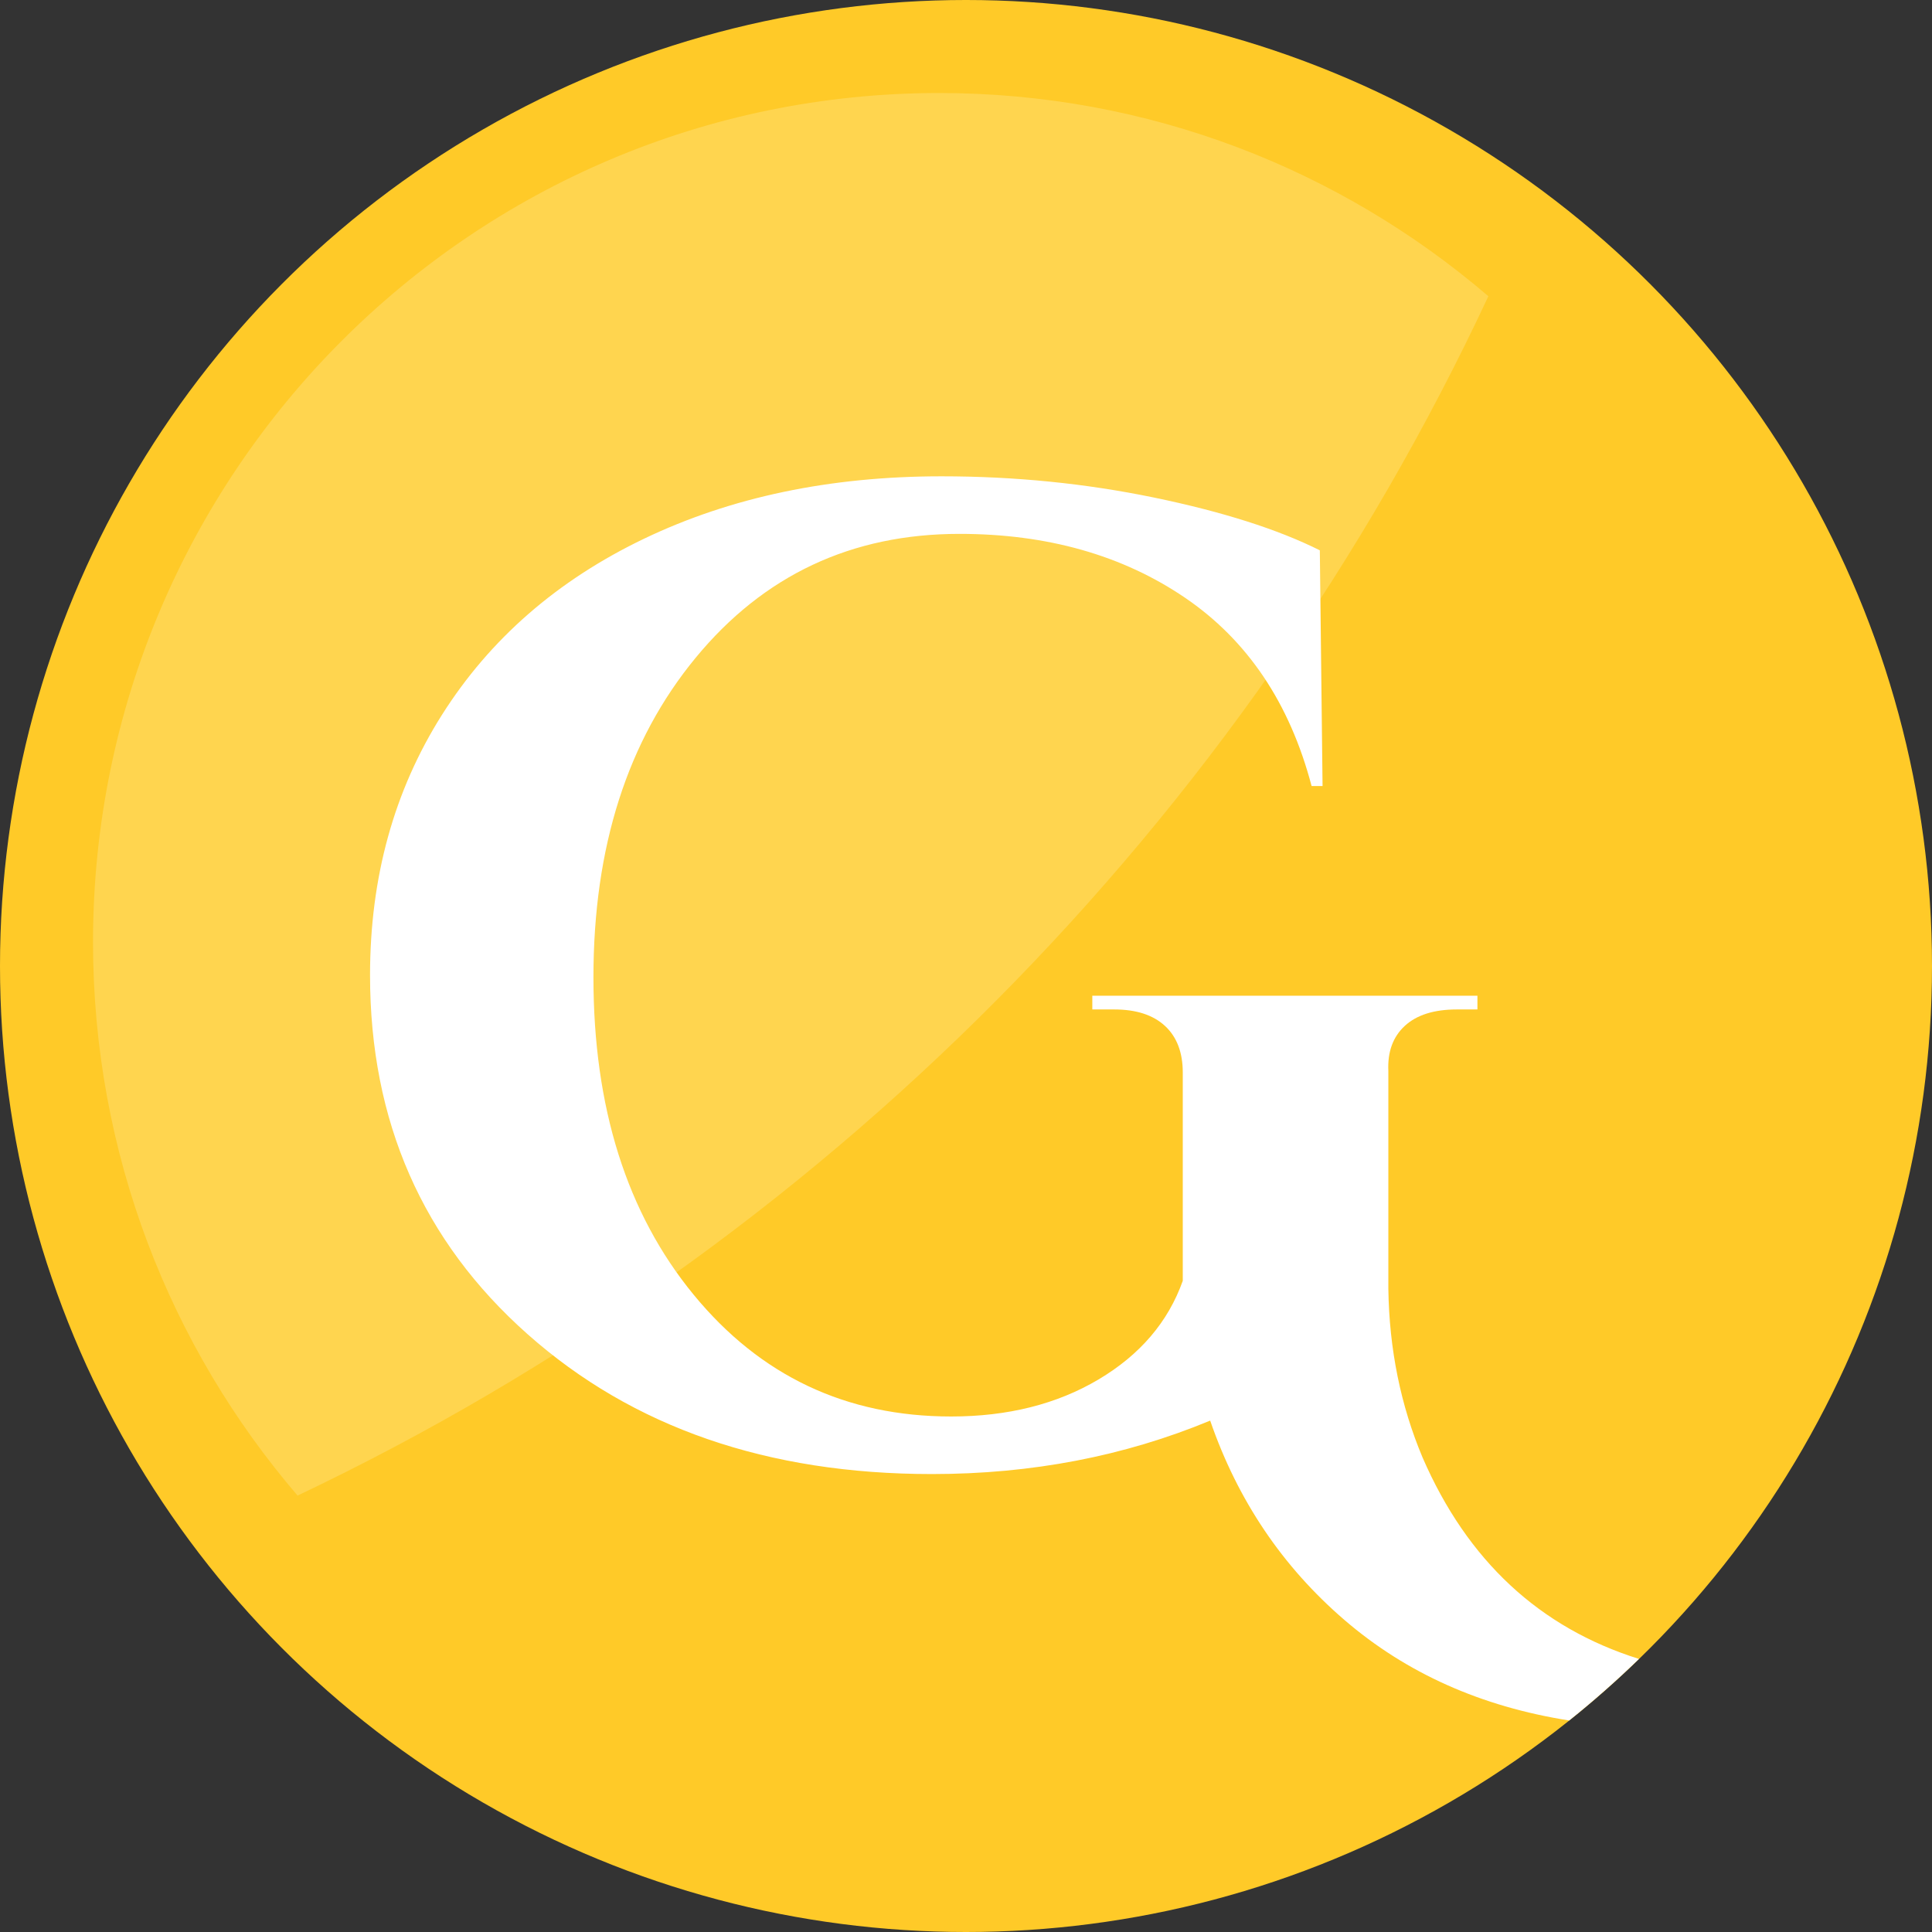
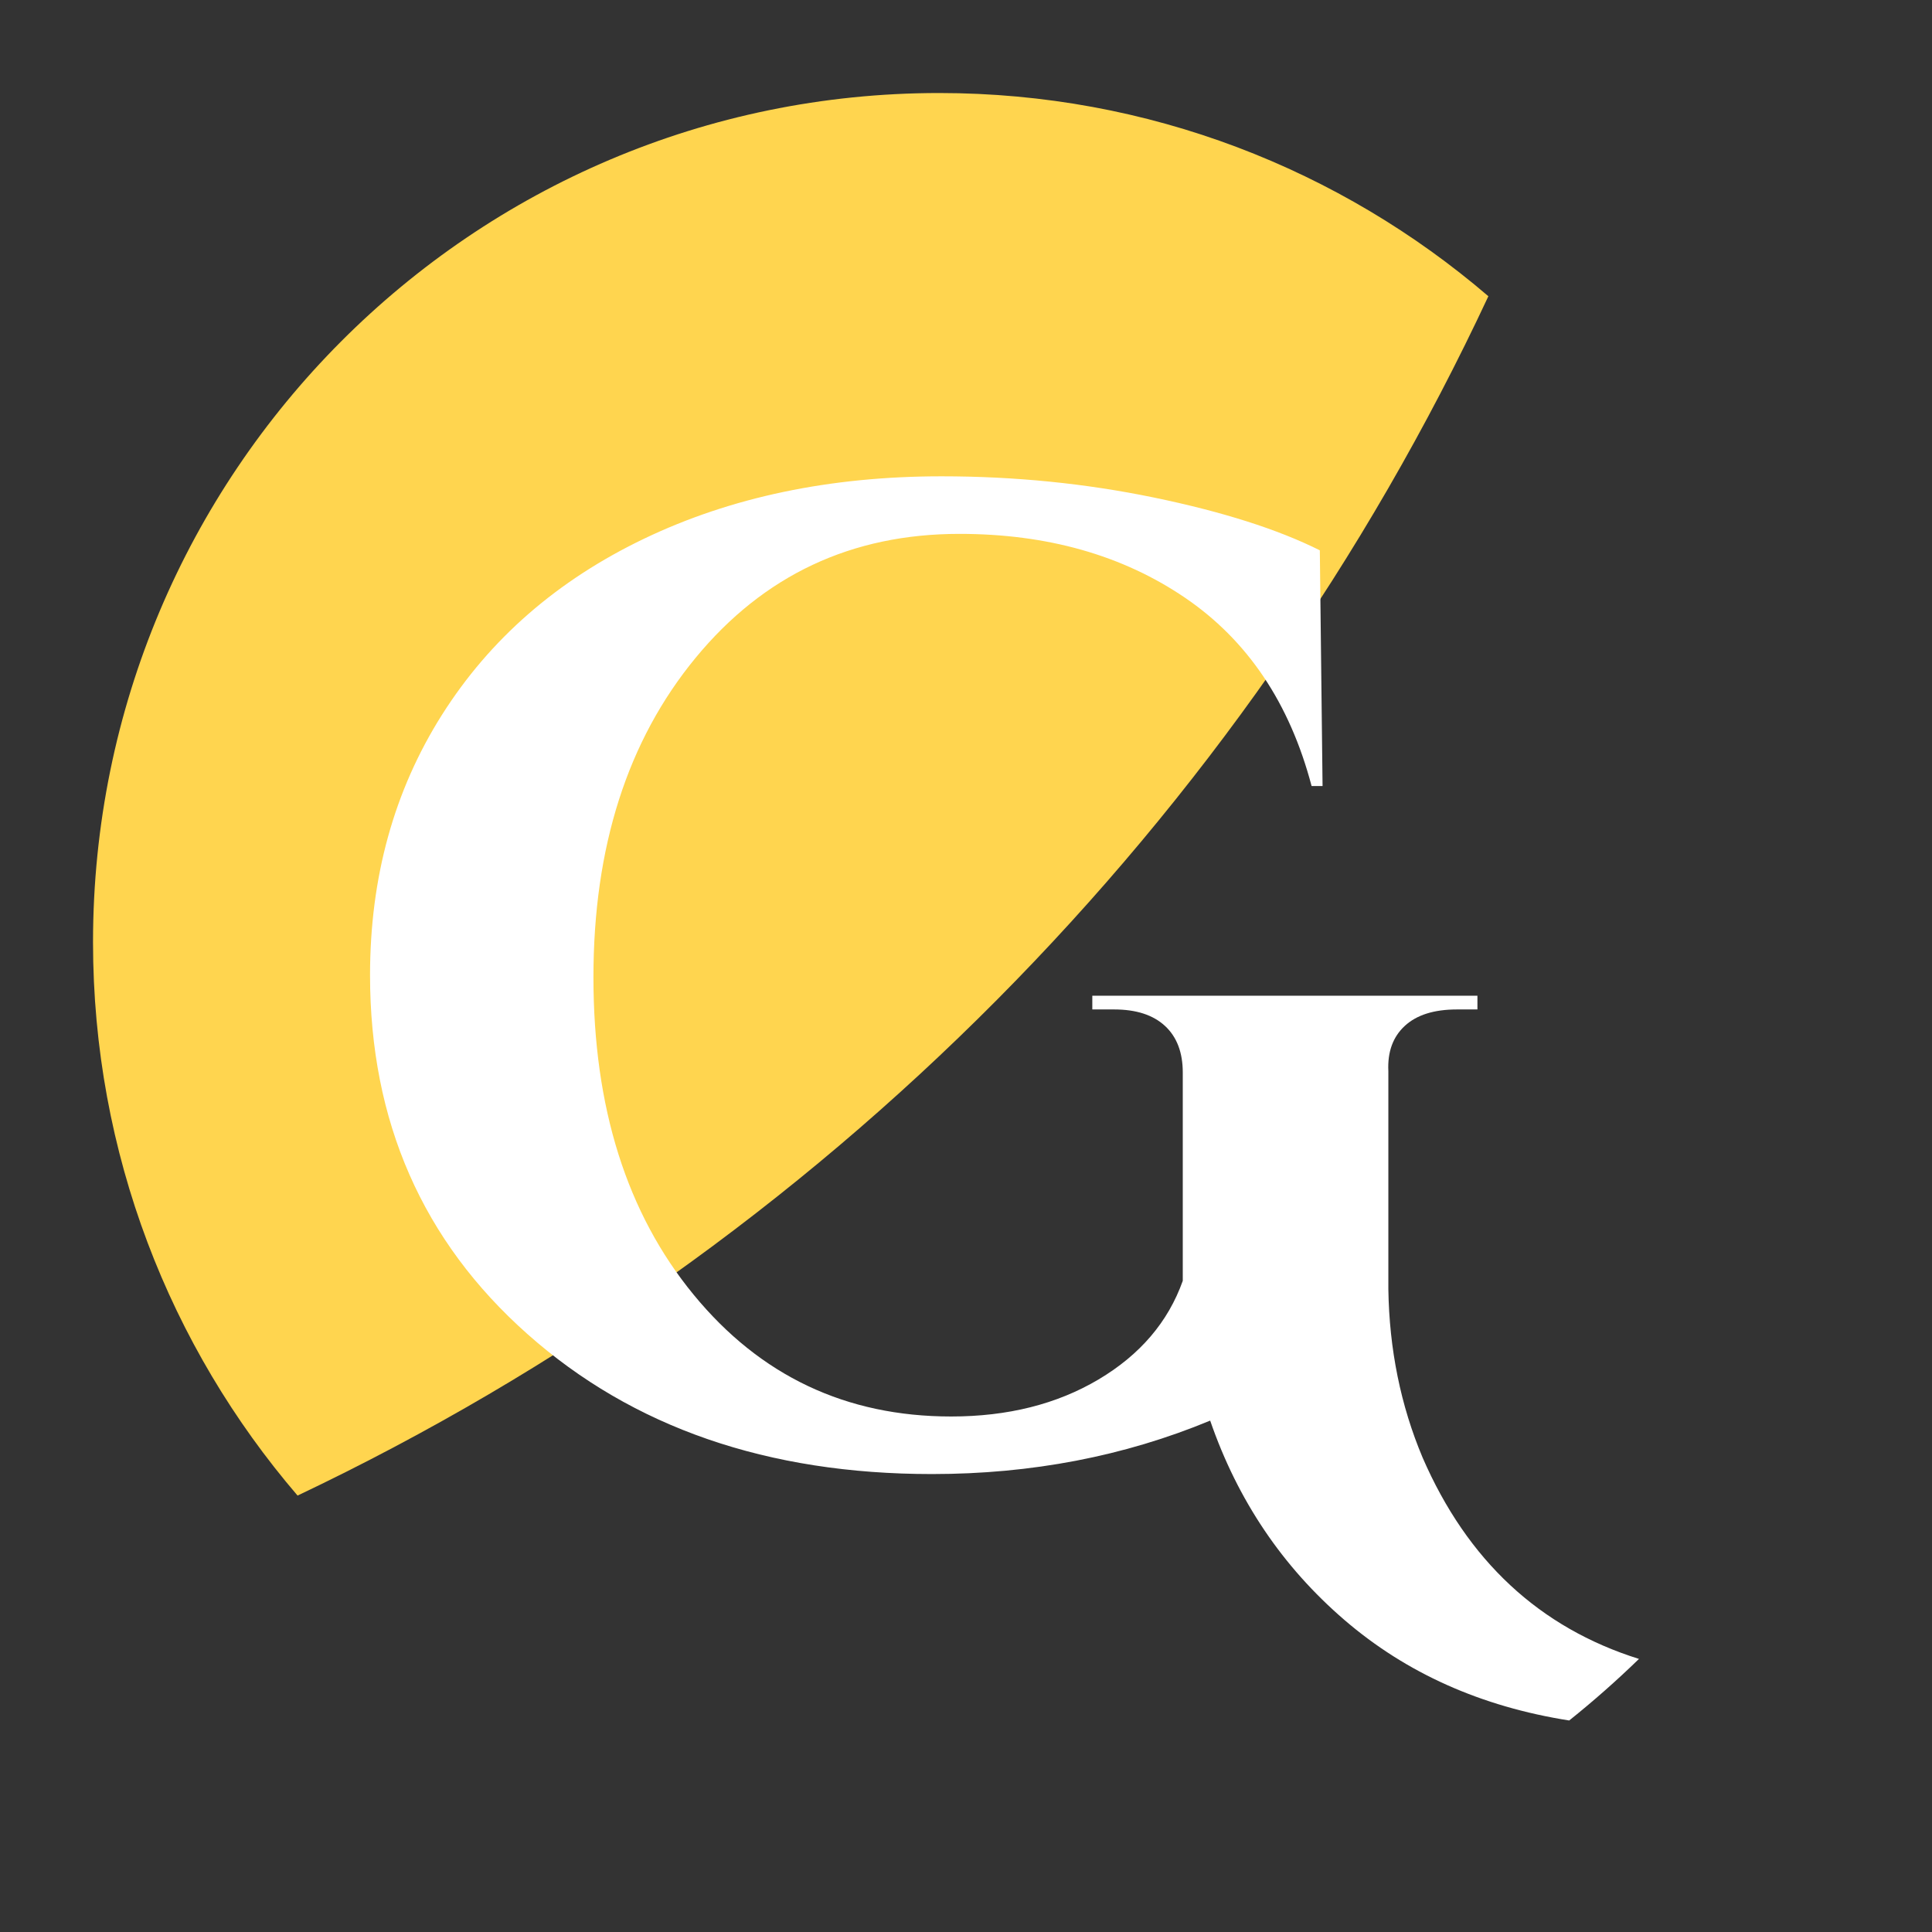
<svg xmlns="http://www.w3.org/2000/svg" preserveAspectRatio="xMidYMid" width="270" height="270" viewBox="0 0 270 270">
  <rect x="0" y="0" width="270" height="270" fill="#333333" stroke="none" />
  <defs>
    <style>
      .cls-1 {
        fill: #ffca28;
      }

      .cls-2 {
        fill: #ffd54f;
      }

      .cls-2, .cls-3 {
        fill-rule: evenodd;
      }

      .cls-3 {
        fill: #fff;
      }
    </style>
  </defs>
  <g>
-     <circle cx="135" cy="135" r="135" class="cls-1" />
    <path d="M41.585,209.009 C23.771,188.237 13.000,161.209 13.000,131.655 C13.000,66.124 65.942,13.000 131.248,13.000 C160.544,13.000 187.346,23.695 208.002,41.399 C173.688,114.842 114.629,174.315 41.585,209.009 Z" class="cls-2" />
    <path d="M194.024,180.145 C194.149,188.572 195.747,196.425 198.812,203.703 C205.068,218.104 215.153,227.475 229.049,231.837 C225.940,234.857 222.686,237.729 219.298,240.441 C206.999,238.505 196.529,233.829 187.895,226.400 C179.210,218.930 172.955,209.641 169.124,198.532 C157.121,203.512 144.159,206.002 130.243,206.002 C107.259,206.002 88.423,199.490 73.741,186.465 C59.055,173.441 51.714,156.715 51.714,136.283 C51.714,122.622 55.066,110.492 61.770,99.892 C68.473,89.295 77.889,81.092 90.021,75.280 C102.150,69.471 116.004,66.565 131.584,66.565 C141.798,66.565 151.695,67.556 161.271,69.534 C170.848,71.515 178.572,73.972 184.447,76.908 L184.830,109.852 L183.298,109.852 C180.233,98.234 174.326,89.454 165.581,83.516 C156.833,77.578 146.332,74.610 134.074,74.610 C119.005,74.610 106.714,80.389 97.203,91.943 C87.690,103.501 82.934,118.375 82.934,136.571 C82.934,154.766 87.594,169.547 96.916,180.911 C106.235,192.277 118.239,197.957 132.924,197.957 C140.840,197.957 147.702,196.233 153.514,192.786 C159.323,189.338 163.250,184.741 165.294,178.995 L165.294,149.882 C165.294,147.075 164.462,144.902 162.804,143.370 C161.143,141.838 158.782,141.072 155.717,141.072 L152.652,141.072 L152.652,139.156 L206.473,139.156 L206.473,141.072 L203.600,141.072 C200.407,141.072 197.980,141.838 196.322,143.370 C194.661,144.902 193.895,147.009 194.024,149.691 L194.024,180.145 Z" class="cls-3" />
  </g>
</svg>